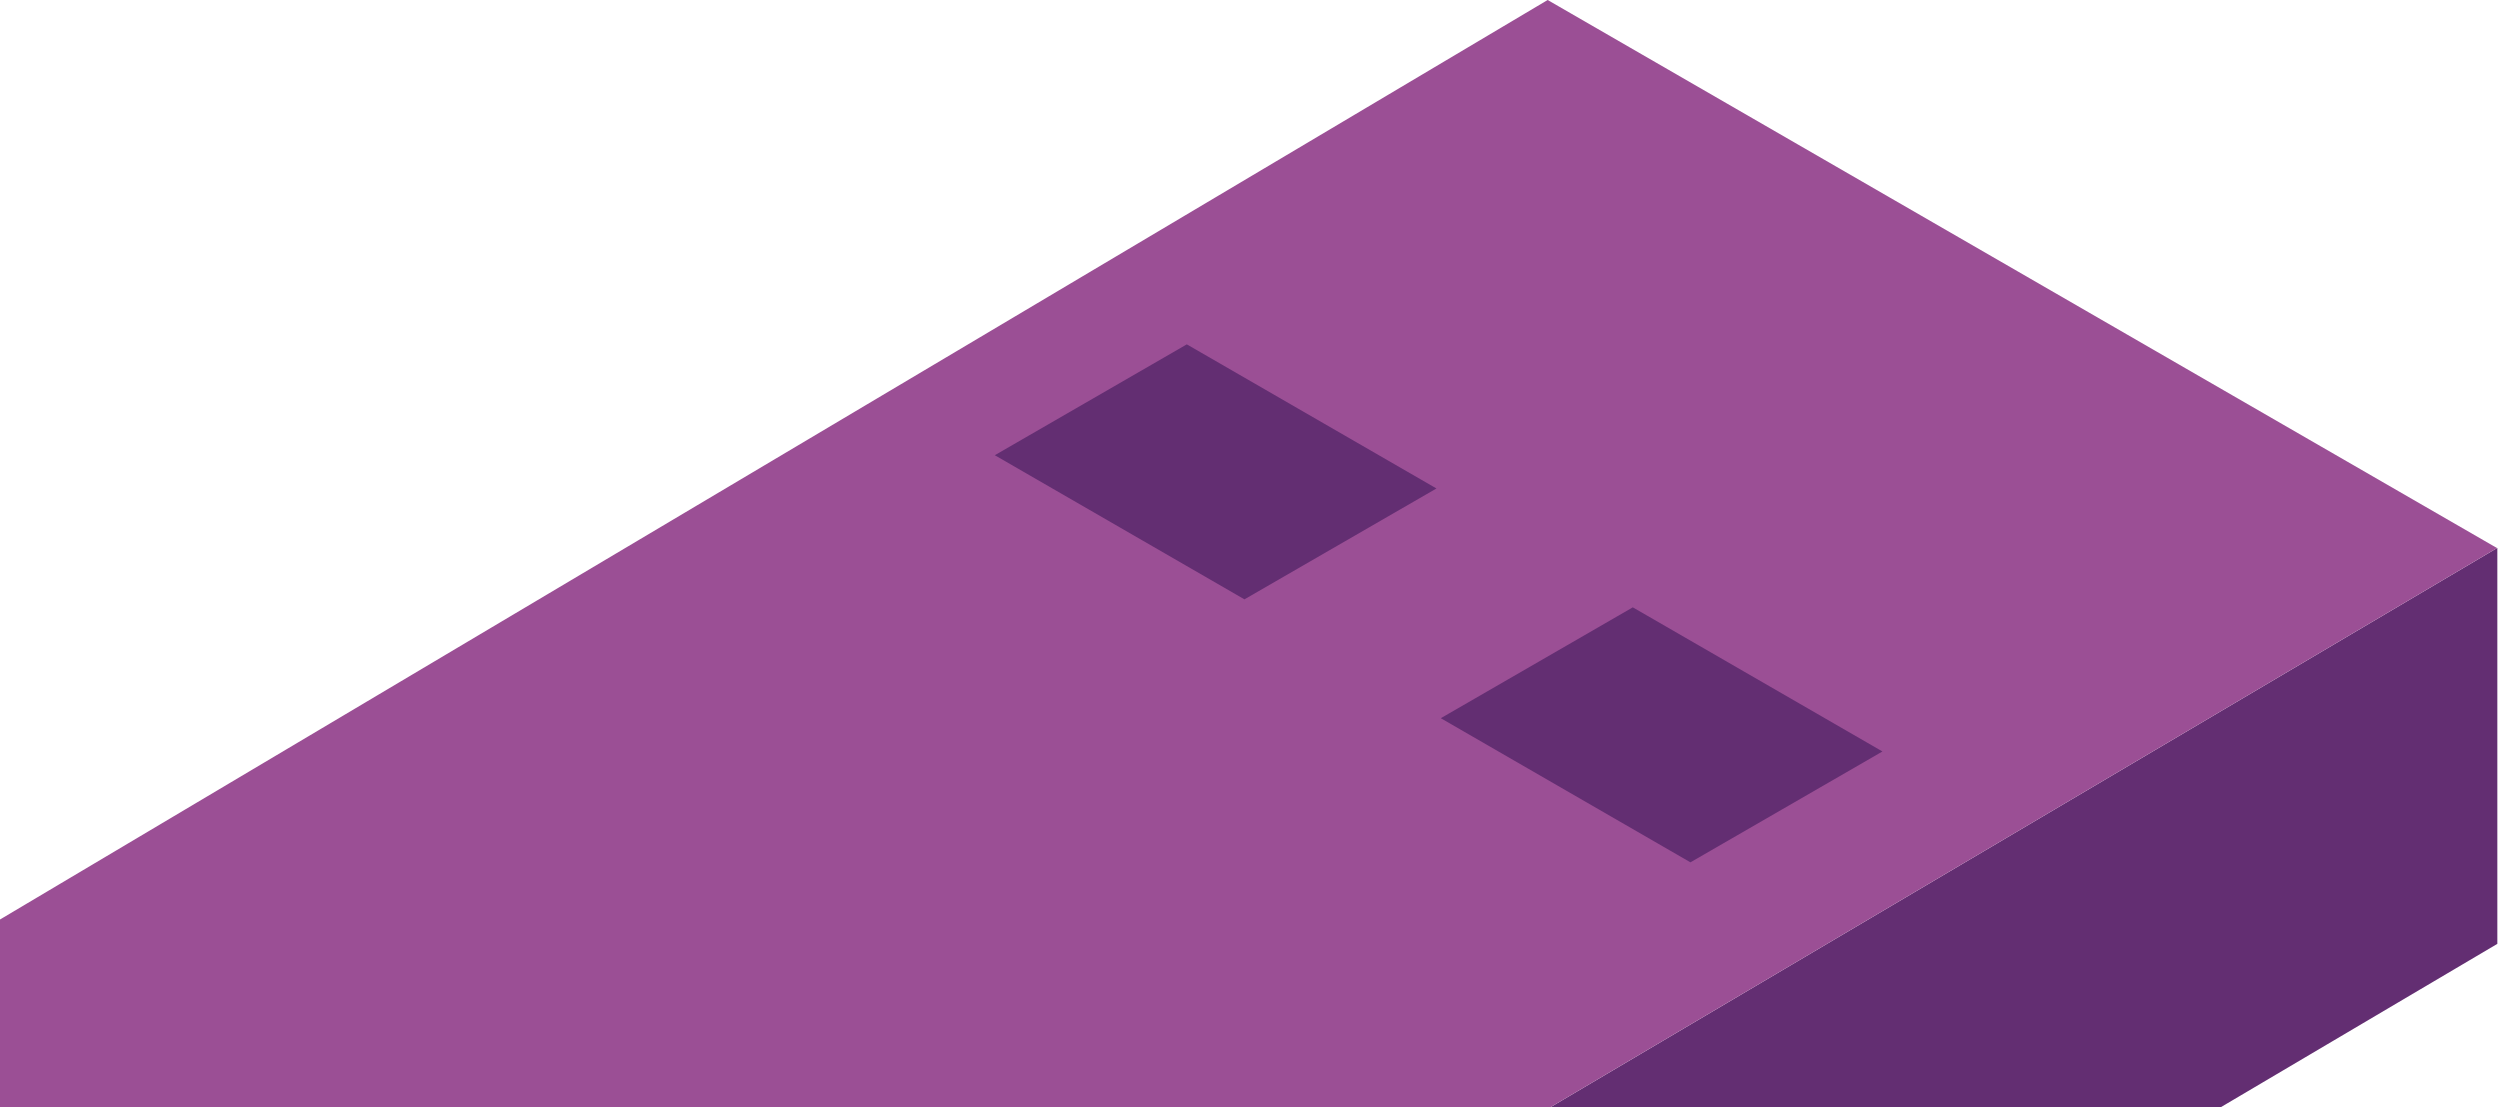
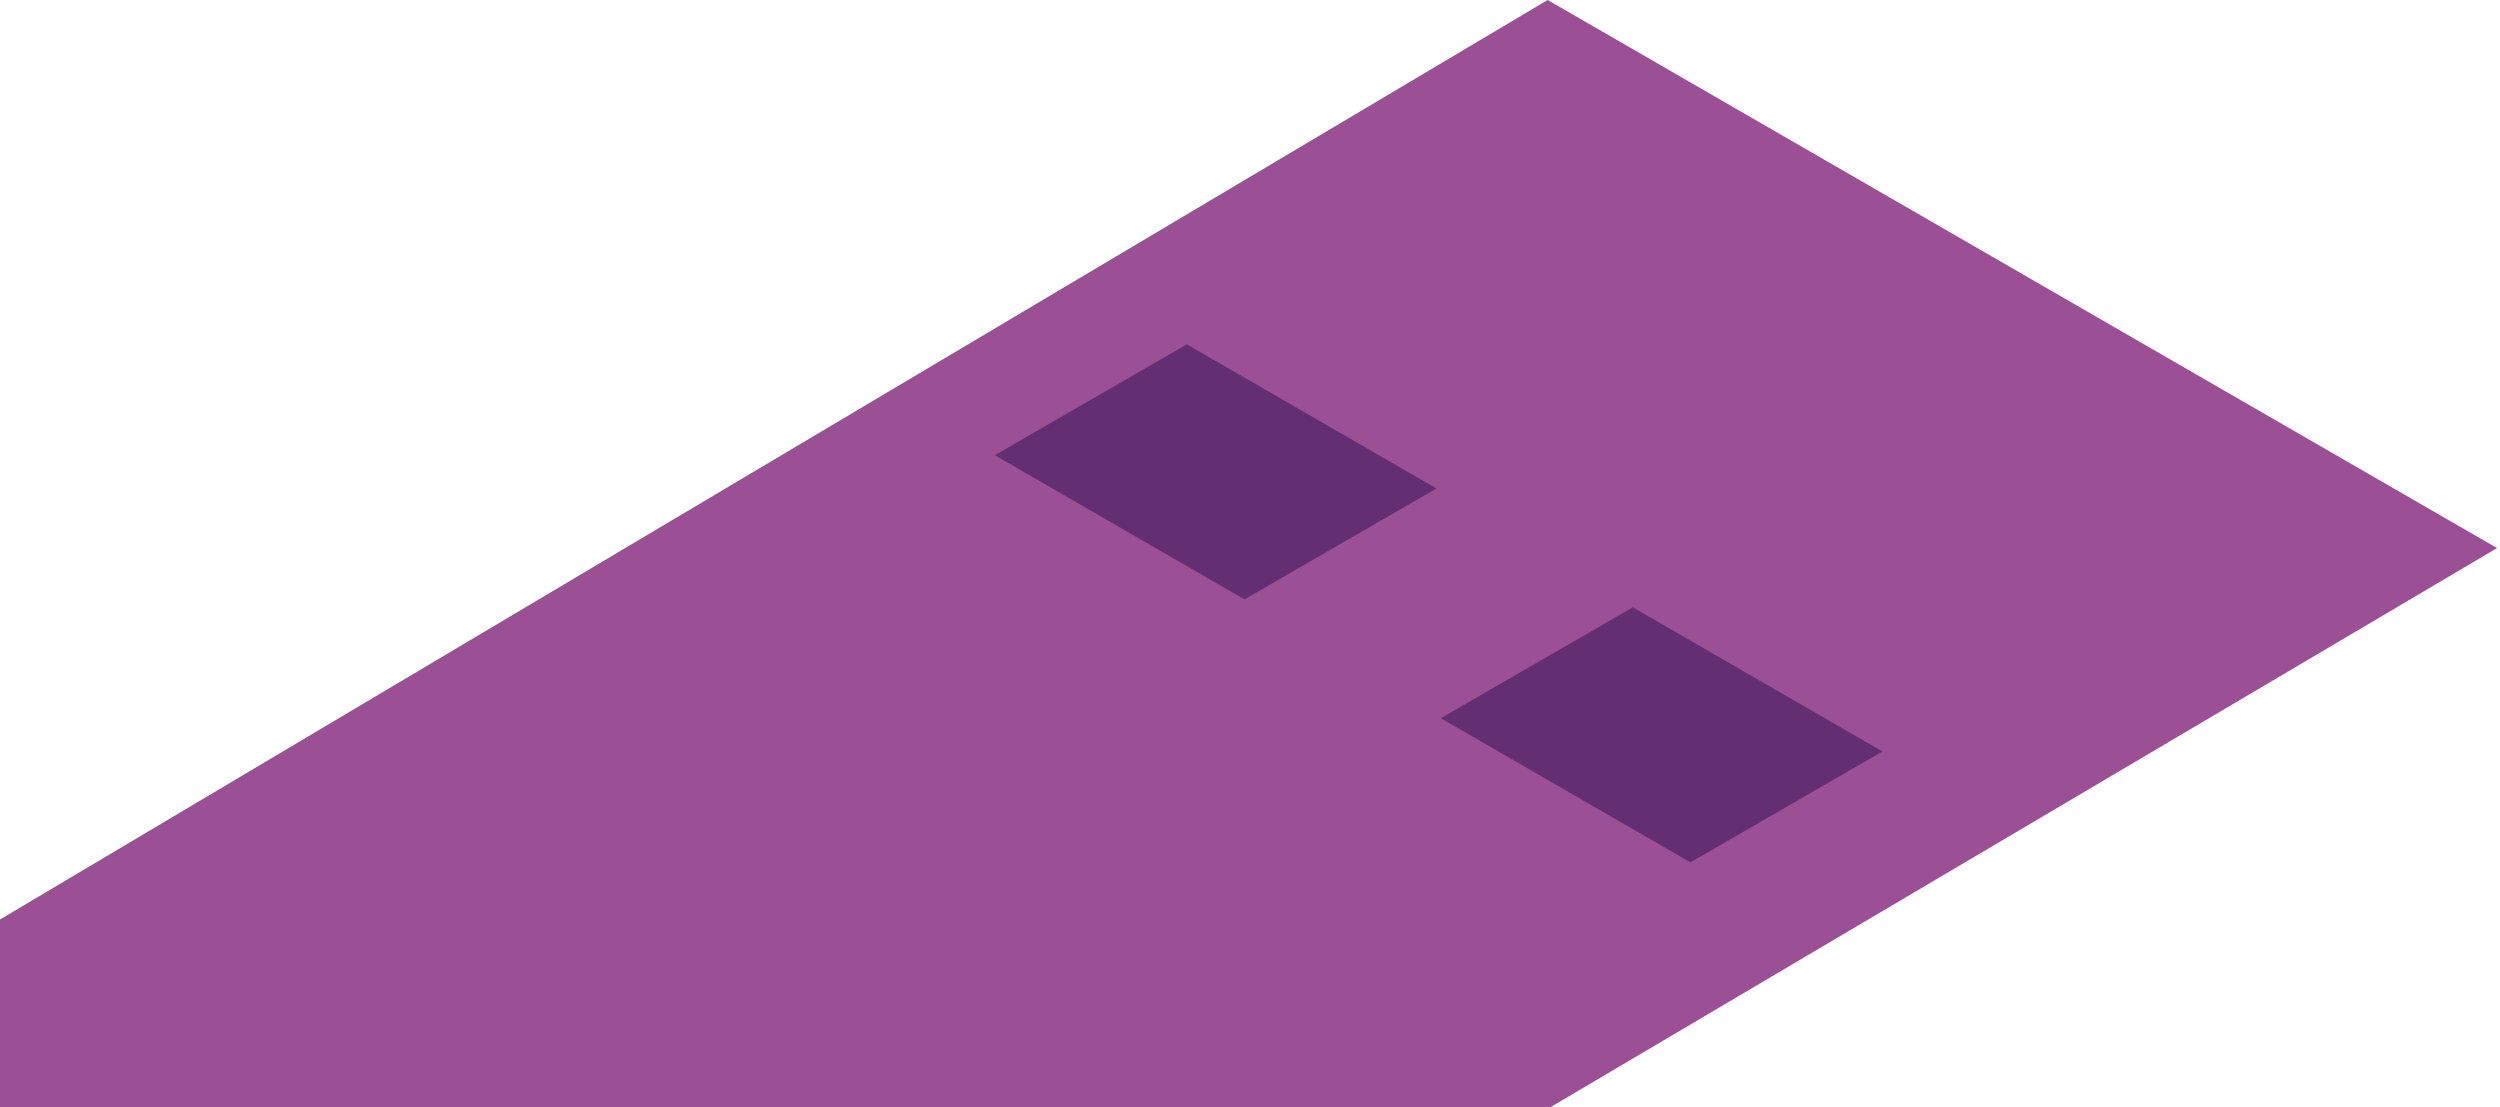
<svg xmlns="http://www.w3.org/2000/svg" width="100%" height="100%" viewBox="0 0 569 252" version="1.1" xml:space="preserve" style="fill-rule:evenodd;clip-rule:evenodd;stroke-linejoin:round;stroke-miterlimit:1.414;">
-   <path d="M352.92,251.976l215.475,-127.276l0,90.12l-62.904,37.156l-152.571,0Z" style="fill:#632e72;fill-rule:nonzero;" />
  <path d="M0,209.28l352.247,-209.28l0.001,0.001l77.975,45.019l0.001,0l77.978,45.02l0,0l60.125,34.7l-215.407,127.236l-352.92,0l0,-42.696Z" style="fill:#9b4f95;fill-rule:nonzero;" />
  <path d="M327.923,163.463l56.82,32.804l43.704,-25.232l-56.82,-32.805l-43.704,25.233Z" style="fill:#632e72;fill-rule:nonzero;" />
  <path d="M226.416,103.607l56.82,32.805l43.704,-25.233l-56.82,-32.805l-43.704,25.233Z" style="fill:#632e72;fill-rule:nonzero;" />
</svg>